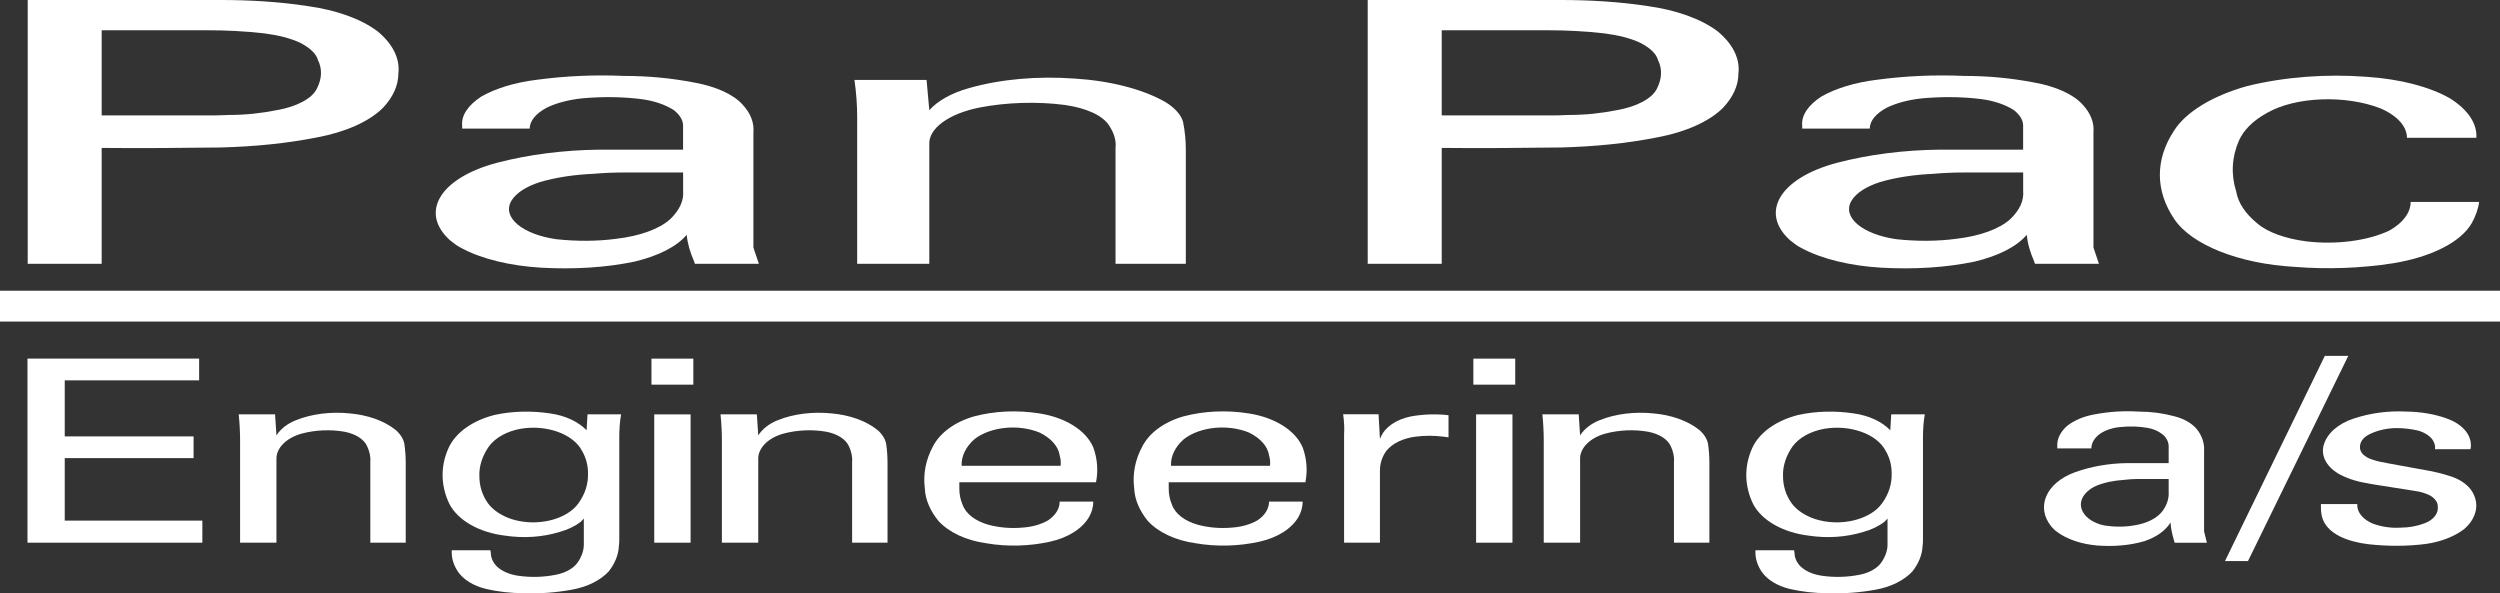
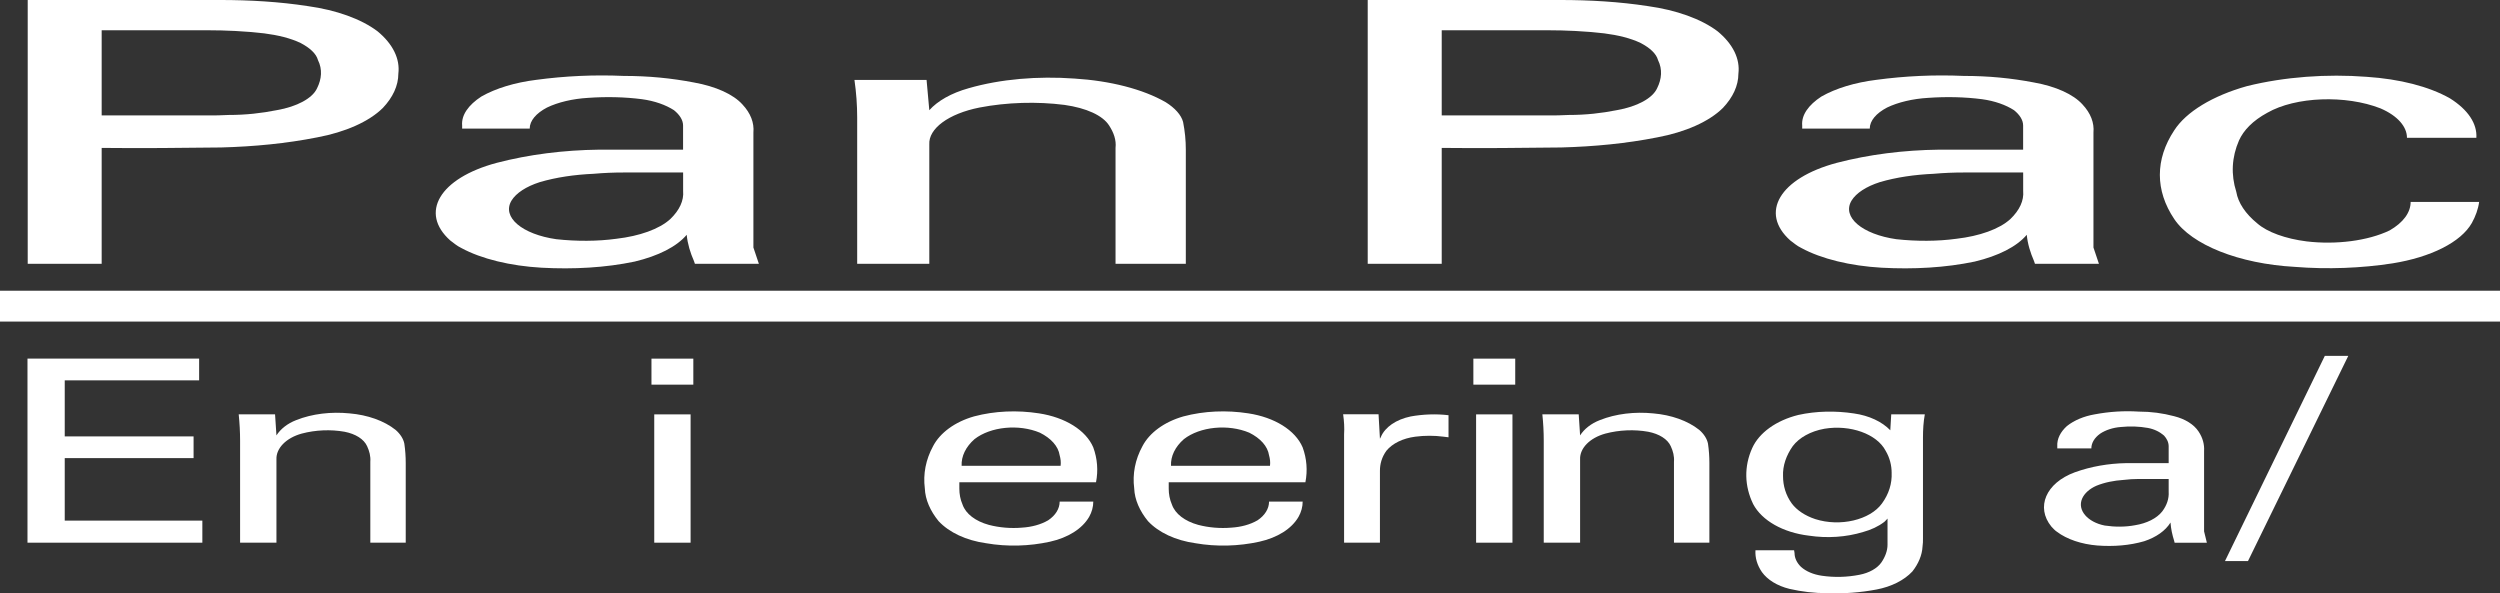
<svg xmlns="http://www.w3.org/2000/svg" id="Lag_1" data-name="Lag 1" viewBox="0 0 558.43 132.54">
  <rect x="0" y="0" width="558.43" height="132.54" fill="#333333" stroke="none" />
  <defs>
    <style>      .cls-1 {        fill: #fff;        fill-rule: evenodd;        stroke-width: 0px;      }    </style>
  </defs>
  <polygon class="cls-1" points="0 71.83 558.43 71.83 558.43 64.94 0 64.94 0 71.83 0 71.83" />
  <path class="cls-1" d="M6.19,58.92h16.52v-25.88c8.97.1,17.74,0,26.71-.1,7.34-.2,14.48-.88,21.41-2.25,6.32-1.18,11.62-3.53,14.68-6.57,2.24-2.35,3.47-5,3.47-7.65.41-3.33-1.22-6.67-4.69-9.51-3.67-2.75-9.18-4.71-15.5-5.59-6.32-.98-13.05-1.37-19.58-1.37H6.19v58.92h0ZM46.36,25.78h-23.65V6.76h23.65c4.08,0,8.36.2,12.64.69,3.06.39,5.91,1.08,8.16,2.16,2.04,1.08,3.47,2.35,3.87,3.82,1.02,2.06.82,4.22-.2,6.27-1.02,2.26-4.49,4.12-8.97,4.9-3.47.69-6.93,1.08-10.81,1.08-1.63.1-3.06.1-4.69.1h0Z" />
  <path class="cls-1" d="M152.59,38.53v4.12c.2,2.16-.82,4.31-2.85,6.27-2.45,2.26-6.93,3.82-12.03,4.41-4.28.59-8.97.59-13.46.1-7.55-1.08-12.24-4.9-9.99-8.63,1.02-1.67,3.26-3.14,6.32-4.12,3.67-1.08,7.75-1.67,12.03-1.86,2.24-.2,4.49-.29,6.73-.29h13.25ZM169.51,58.92c-.41-1.18-.82-2.45-1.22-3.63v-25.69c.2-2.16-.61-4.31-2.45-6.27-2.04-2.26-5.91-4.02-10.81-4.9-5.1-.98-10.2-1.47-15.7-1.47-6.52-.29-13.05,0-19.58.88-4.69.59-8.97,1.86-12.24,3.73-2.85,1.86-4.49,4.12-4.28,6.47v.69h15.09c0-1.76,1.43-3.43,3.87-4.71,2.45-1.18,5.71-1.96,9.18-2.16,4.08-.29,8.16-.2,12.03.3,2.85.39,5.3,1.27,7.14,2.45,1.22.98,2.04,2.16,2.04,3.43v5.39h-18.76c-7.95.1-15.7,1.08-22.84,2.94-12.85,3.43-17.33,11.18-10.4,17.35.82.59,1.43,1.18,2.45,1.67,4.49,2.45,11.01,4.02,17.94,4.41,7.14.39,14.27,0,20.8-1.37,5.3-1.27,9.38-3.33,11.62-5.98.2,2.06.81,4.02,1.63,5.88l.2.59h14.27Z" />
  <path class="cls-1" d="M207.58,24.61l-.61-6.76h-16.11c.41,2.84.61,5.59.61,8.43v32.65h16.11v-26.67c-.2-3.53,4.28-6.86,11.22-8.24,6.12-1.18,12.85-1.37,18.96-.59,4.89.69,8.56,2.35,9.99,4.61,1.02,1.57,1.63,3.23,1.43,5v25.88h15.7v-25.49c0-2.06-.2-4.12-.61-6.18-.41-1.57-1.84-3.14-3.87-4.41-5.1-2.94-12.44-4.8-20.39-5.29-8.16-.59-16.52.1-23.65,2.16-3.87,1.08-6.93,2.84-8.77,4.9h0Z" />
  <path class="cls-1" d="M305.52,58.92h16.52v-25.88c8.97.1,17.74,0,26.71-.1,7.34-.2,14.48-.88,21.41-2.25,6.32-1.18,11.62-3.53,14.68-6.57,2.24-2.35,3.47-5,3.47-7.65.41-3.33-1.22-6.67-4.69-9.51-3.67-2.75-9.18-4.71-15.5-5.59-6.32-.98-13.05-1.37-19.58-1.37h-43.03v58.92h0ZM345.69,25.78h-23.65V6.76h23.65c4.08,0,8.36.2,12.64.69,3.06.39,5.91,1.08,8.16,2.16,2.04,1.08,3.47,2.35,3.87,3.82,1.02,2.06.82,4.22-.2,6.27-1.02,2.26-4.49,4.12-8.97,4.9-3.47.69-6.93,1.08-10.81,1.08-1.63.1-3.06.1-4.69.1h0Z" />
  <path class="cls-1" d="M451.92,38.53v4.12c.2,2.16-.81,4.31-2.85,6.27-2.45,2.26-6.93,3.82-12.03,4.41-4.28.59-8.97.59-13.46.1-7.54-1.08-12.24-4.9-9.99-8.63,1.02-1.67,3.26-3.14,6.32-4.12,3.67-1.08,7.75-1.67,12.03-1.86,2.24-.2,4.49-.29,6.73-.29h13.25ZM468.84,58.92c-.41-1.18-.82-2.45-1.22-3.63v-25.69c.2-2.16-.61-4.31-2.45-6.27-2.04-2.26-5.91-4.02-10.81-4.9-5.1-.98-10.2-1.47-15.7-1.47-6.53-.29-13.05,0-19.58.88-4.69.59-8.97,1.86-12.24,3.73-2.85,1.86-4.49,4.12-4.28,6.47v.69h15.09c0-1.76,1.43-3.43,3.87-4.71,2.45-1.18,5.71-1.96,9.18-2.16,4.08-.29,8.16-.2,12.03.3,2.85.39,5.3,1.27,7.14,2.45,1.22.98,2.04,2.16,2.04,3.43v5.39h-18.76c-7.95.1-15.7,1.08-22.84,2.94-12.85,3.43-17.33,11.18-10.4,17.35.82.59,1.43,1.18,2.45,1.67,4.49,2.45,11.01,4.02,17.94,4.41,7.14.39,14.27,0,20.8-1.37,5.3-1.27,9.38-3.33,11.62-5.98.2,2.06.82,4.02,1.63,5.88l.2.59h14.27Z" />
  <path class="cls-1" d="M553.76,45.1h-15.29c0,2.35-1.63,4.61-4.69,6.37-4.89,2.35-12.03,3.23-18.56,2.45-4.69-.59-8.77-2.06-11.01-4.02-2.65-2.16-4.28-4.61-4.69-7.06-1.22-3.82-1.02-7.74.61-11.47,1.02-2.26,3.06-4.41,6.32-6.18,6.32-3.63,17.54-4.02,25.29-.98,3.87,1.67,5.91,4.12,5.91,6.57h15.5c.2-3.14-1.84-6.27-5.91-8.82-4.69-2.65-11.22-4.31-18.56-4.8-8.97-.69-18.35,0-26.71,2.06-7.75,2.16-13.66,5.78-16.31,9.9-4.28,6.47-4.28,13.43,0,19.8,3.87,5.78,14.48,10,26.92,10.69,7.34.59,14.89.29,21.82-.78,8.56-1.37,15.29-4.71,17.74-9.02.82-1.47,1.43-3.14,1.63-4.71h0Z" />
  <polygon class="cls-1" points="6.14 121.22 45.2 121.22 45.2 116.29 14.46 116.29 14.46 102.33 43.24 102.33 43.24 97.48 14.46 97.48 14.46 84.96 44.48 84.96 44.48 80.1 6.14 80.1 6.14 121.22 6.14 121.22" />
  <path class="cls-1" d="M61.75,97.27l-.31-4.72h-8.12c.2,1.98.31,3.9.31,5.88v22.78h8.12v-18.61c-.1-2.46,2.16-4.79,5.65-5.75,3.08-.82,6.48-.96,9.56-.41,2.47.48,4.32,1.64,5.04,3.22.51,1.09.82,2.26.72,3.49v18.06h7.91v-17.79c0-1.44-.1-2.87-.31-4.31-.21-1.09-.92-2.19-1.95-3.08-2.57-2.05-6.27-3.35-10.28-3.69-4.11-.41-8.33.07-11.92,1.5-1.95.75-3.5,1.98-4.42,3.42h0Z" />
-   <path class="cls-1" d="M130.41,115.81v5.88c0,1.3-.51,2.67-1.34,3.9-.93,1.37-2.78,2.39-4.93,2.8-2.78.55-5.65.62-8.43.21-1.85-.27-3.5-.96-4.63-1.98-.92-.89-1.44-1.98-1.44-3.08l-.1-.62h-8.63c-.1,1.71.41,3.35,1.44,4.86,1.23,1.71,3.39,3.08,6.17,3.76,2.67.62,5.55.96,8.43.96,3.7.14,7.4-.14,11-.82,3.29-.62,6.17-2.05,8.02-4.04,1.34-1.71,2.16-3.63,2.26-5.54.1-.62.1-1.23.1-1.78v-22.64c0-1.71.1-3.42.41-5.13h-7.5l-.21,3.56c-1.85-1.92-4.73-3.28-8.12-3.76-4.11-.62-8.43-.55-12.44.34-4.93,1.23-8.74,3.97-10.28,7.39-1.85,4.1-1.75,8.48.21,12.52,1.95,3.69,6.68,6.36,12.44,7.05,4.11.62,8.33.34,12.13-.82,1.75-.48,3.39-1.23,4.73-2.26.21-.21.51-.48.72-.75h0ZM131.34,105.62c.1,2.39-.62,4.72-2.16,6.84-2.67,3.69-9.35,5.27-14.91,3.49-2.26-.75-4.11-1.98-5.24-3.49-1.34-1.85-1.95-3.97-1.95-6.09-.1-2.33.72-4.65,2.16-6.7,1.44-1.92,4.01-3.35,7.09-3.9,5.76-.96,11.72,1.16,13.67,4.93.92,1.57,1.34,3.28,1.34,4.93h0Z" />
  <path class="cls-1" d="M146.14,121.22h8.12v-28.66h-8.12v28.66h0ZM154.87,85.92v-5.81h-9.35v5.81h9.35Z" />
-   <path class="cls-1" d="M169.37,97.27l-.31-4.72h-8.12c.21,1.98.31,3.9.31,5.88v22.78h8.12v-18.61c-.1-2.46,2.16-4.79,5.65-5.75,3.08-.82,6.48-.96,9.56-.41,2.47.48,4.32,1.64,5.04,3.22.51,1.09.82,2.26.72,3.49v18.06h7.91v-17.79c0-1.44-.1-2.87-.31-4.31-.21-1.09-.92-2.19-1.95-3.08-2.57-2.05-6.27-3.35-10.28-3.69-4.11-.41-8.33.07-11.92,1.5-1.95.75-3.49,1.98-4.42,3.42h0Z" />
  <path class="cls-1" d="M244.2,112.05h-7.5c0,1.57-.93,3.08-2.57,4.17-1.64.96-3.7,1.51-5.86,1.64-2.47.21-5.04,0-7.4-.62-2.98-.82-5.14-2.46-5.86-4.52-.51-1.16-.72-2.39-.72-3.56v-1.44h30.53c.51-2.6.31-5.27-.62-7.8-1.64-3.83-6.27-6.7-12.13-7.59-4.83-.75-9.87-.55-14.49.68-4.32,1.23-7.61,3.69-9.15,6.64-1.64,3.01-2.26,6.23-1.85,9.44.1,2.53,1.23,5.06,3.08,7.32,2.36,2.53,6.17,4.31,10.59,4.93,4.73.82,9.66.68,14.29-.34,4.01-.89,7.19-2.87,8.74-5.54.62-1.09.93-2.26.93-3.42h0ZM214.8,104.04c-.1-2.12.93-4.24,2.88-5.95,3.6-2.8,9.87-3.42,14.6-1.44,2.47,1.23,4.11,3.01,4.42,5.06.21.75.31,1.5.21,2.33h-22.1Z" />
  <path class="cls-1" d="M290.97,112.05h-7.5c0,1.57-.93,3.08-2.57,4.17-1.64.96-3.7,1.51-5.86,1.64-2.47.21-5.04,0-7.4-.62-2.98-.82-5.14-2.46-5.86-4.52-.51-1.16-.72-2.39-.72-3.56v-1.44h30.53c.51-2.6.31-5.27-.62-7.8-1.64-3.83-6.27-6.7-12.13-7.59-4.83-.75-9.87-.55-14.49.68-4.32,1.23-7.61,3.69-9.15,6.64-1.65,3.01-2.26,6.23-1.85,9.44.1,2.53,1.23,5.06,3.08,7.32,2.36,2.53,6.17,4.31,10.59,4.93,4.73.82,9.66.68,14.29-.34,4.01-.89,7.2-2.87,8.74-5.54.62-1.09.93-2.26.93-3.42h0ZM261.57,104.04c-.1-2.12.92-4.24,2.88-5.95,3.6-2.8,9.87-3.42,14.6-1.44,2.47,1.23,4.11,3.01,4.42,5.06.21.75.31,1.5.21,2.33h-22.1Z" />
  <path class="cls-1" d="M300.22,121.22h8.02v-16.08c0-1.51.41-3.01,1.44-4.45,1.34-1.64,3.7-2.8,6.48-3.15,2.06-.27,4.21-.27,6.27,0l1.13.14v-4.93c-2.78-.34-5.76-.21-8.43.27-3.29.68-5.76,2.39-6.68,4.58l-.21.41-.31-5.47h-7.91c.21,1.51.31,3.01.21,4.51v24.15h0Z" />
  <path class="cls-1" d="M329.72,121.22h8.12v-28.66h-8.12v28.66h0ZM338.46,85.92v-5.81h-9.35v5.81h9.35Z" />
  <path class="cls-1" d="M352.95,97.27l-.31-4.72h-8.12c.2,1.98.31,3.9.31,5.88v22.78h8.12v-18.61c-.1-2.46,2.16-4.79,5.65-5.75,3.08-.82,6.48-.96,9.56-.41,2.47.48,4.32,1.64,5.04,3.22.51,1.09.82,2.26.72,3.49v18.06h7.91v-17.79c0-1.44-.1-2.87-.31-4.31-.21-1.09-.92-2.19-1.95-3.08-2.57-2.05-6.27-3.35-10.28-3.69-4.11-.41-8.33.07-11.92,1.5-1.95.75-3.5,1.98-4.42,3.42h0Z" />
  <path class="cls-1" d="M421.62,115.81v5.88c0,1.3-.51,2.67-1.34,3.9-.93,1.37-2.78,2.39-4.93,2.8-2.78.55-5.65.62-8.43.21-1.85-.27-3.5-.96-4.63-1.98-.92-.89-1.44-1.98-1.44-3.08l-.1-.62h-8.63c-.1,1.71.41,3.35,1.44,4.86,1.23,1.71,3.39,3.08,6.17,3.76,2.67.62,5.55.96,8.43.96,3.7.14,7.4-.14,11-.82,3.29-.62,6.17-2.05,8.02-4.04,1.34-1.71,2.16-3.63,2.26-5.54.1-.62.1-1.23.1-1.78v-22.64c0-1.71.1-3.42.41-5.13h-7.5l-.21,3.56c-1.85-1.92-4.73-3.28-8.12-3.76-4.11-.62-8.43-.55-12.44.34-4.93,1.23-8.74,3.97-10.28,7.39-1.85,4.1-1.75,8.48.21,12.52,1.95,3.69,6.68,6.36,12.44,7.05,4.11.62,8.33.34,12.13-.82,1.75-.48,3.39-1.23,4.73-2.26.21-.21.51-.48.72-.75h0ZM422.54,105.62c.1,2.39-.62,4.72-2.16,6.84-2.67,3.69-9.35,5.27-14.91,3.49-2.26-.75-4.11-1.98-5.24-3.49-1.34-1.85-1.95-3.97-1.95-6.09-.1-2.33.72-4.65,2.16-6.7,1.44-1.92,4.01-3.35,7.09-3.9,5.76-.96,11.72,1.16,13.67,4.93.93,1.57,1.34,3.28,1.34,4.93h0Z" />
  <path class="cls-1" d="M484.42,106.99v2.87c.1,1.51-.41,3.01-1.44,4.38-1.23,1.57-3.5,2.67-6.07,3.08-2.16.41-4.52.41-6.78.07-3.8-.75-6.17-3.42-5.04-6.02.51-1.16,1.64-2.19,3.19-2.87,1.85-.75,3.91-1.16,6.06-1.3,1.13-.14,2.26-.21,3.39-.21h6.68ZM492.95,121.22c-.21-.82-.41-1.71-.62-2.53v-17.92c.1-1.5-.31-3.01-1.23-4.38-1.03-1.57-2.98-2.8-5.45-3.42-2.57-.68-5.14-1.03-7.91-1.03-3.29-.21-6.58,0-9.87.62-2.37.41-4.52,1.3-6.17,2.6-1.44,1.3-2.26,2.87-2.16,4.52v.48h7.61c0-1.23.72-2.39,1.95-3.28,1.23-.82,2.88-1.37,4.63-1.5,2.06-.21,4.11-.14,6.06.21,1.44.27,2.67.89,3.6,1.71.62.68,1.03,1.5,1.03,2.39v3.76h-9.46c-4.01.07-7.91.75-11.51,2.05-6.48,2.39-8.74,7.8-5.24,12.11.41.41.72.82,1.23,1.16,2.26,1.71,5.55,2.8,9.05,3.08,3.6.27,7.19,0,10.48-.96,2.67-.89,4.73-2.33,5.86-4.17.1,1.44.41,2.8.82,4.1l.1.41h7.2Z" />
  <polygon class="cls-1" points="497 125.32 502.14 125.32 524.54 79.49 519.3 79.49 497 125.32 497 125.32" />
-   <path class="cls-1" d="M518.42,112.6c0,.89,0,1.78.21,2.67.41,1.85,1.85,3.49,4.11,4.58,1.85.89,4.01,1.44,6.27,1.71,4.32.48,8.74.48,12.95-.07,3.29-.48,6.27-1.64,8.43-3.28,2.88-2.46,3.6-5.81,1.64-8.69-1.03-1.44-2.78-2.6-4.93-3.22-1.23-.41-2.57-.75-3.91-1.03l-9.76-1.78c-1.23-.21-2.57-.48-3.7-.89-.82-.27-1.44-.68-1.95-1.16-.51-.55-.72-1.23-.62-1.85.1-1.09.92-2.05,2.26-2.67,1.75-.82,3.8-1.3,5.96-1.3,1.65,0,3.19.21,4.73.55,1.44.41,2.67,1.16,3.29,2.12.41.68.62,1.3.51,1.98v.07h7.92c.1-.34.1-.62.1-.89,0-2.53-2.06-4.79-5.34-5.95-2.78-1.03-5.86-1.51-9.05-1.57-4.11-.21-8.12.34-11.82,1.57-3.5,1.16-5.96,3.35-6.68,5.95-.62,2.26.51,4.58,3.08,6.23,1.75,1.03,3.91,1.78,6.27,2.19.62.14,1.23.21,1.85.34l9.15,1.44c1.13.14,2.26.48,3.29.96,1.13.62,1.85,1.51,1.85,2.46.21,1.57-.92,3.08-2.98,3.83-1.65.62-3.49.96-5.34.96-2.16.14-4.32-.21-6.17-.89-2.16-.89-3.49-2.46-3.49-4.1v-.27h-8.12Z" />
</svg>